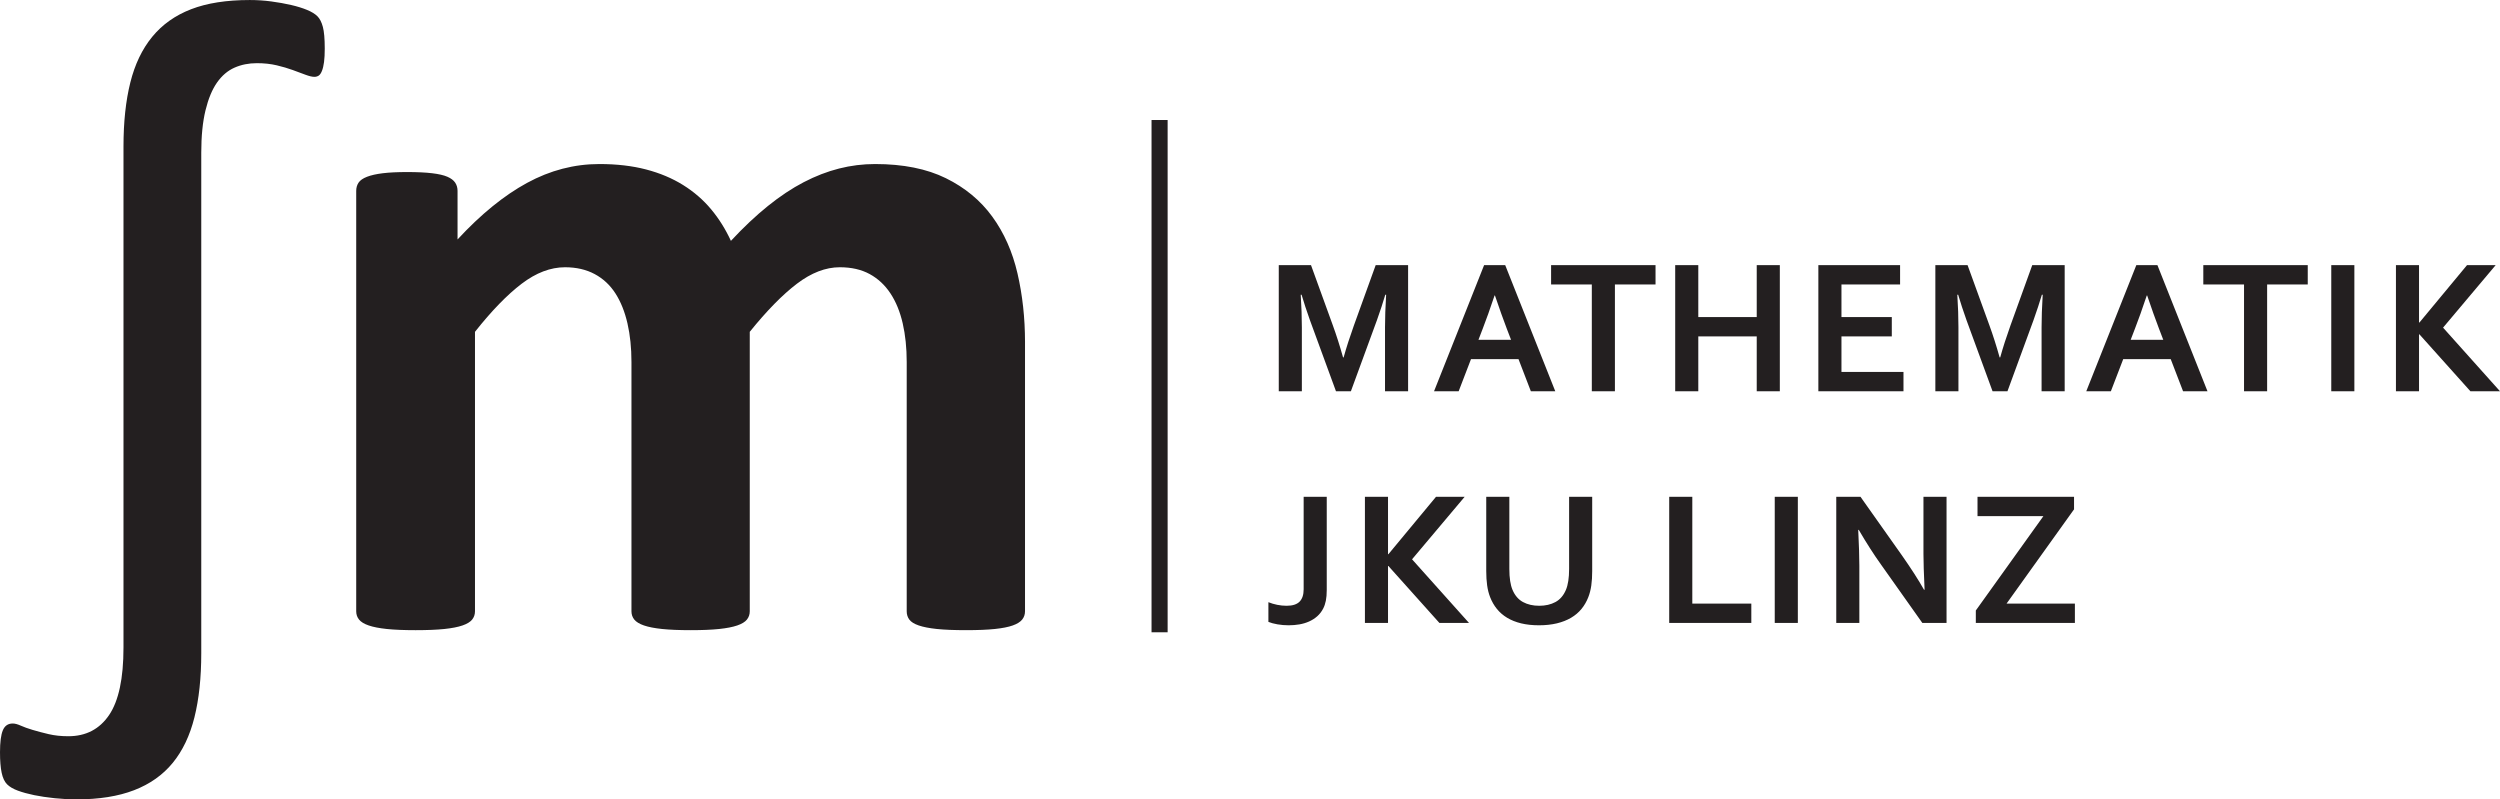
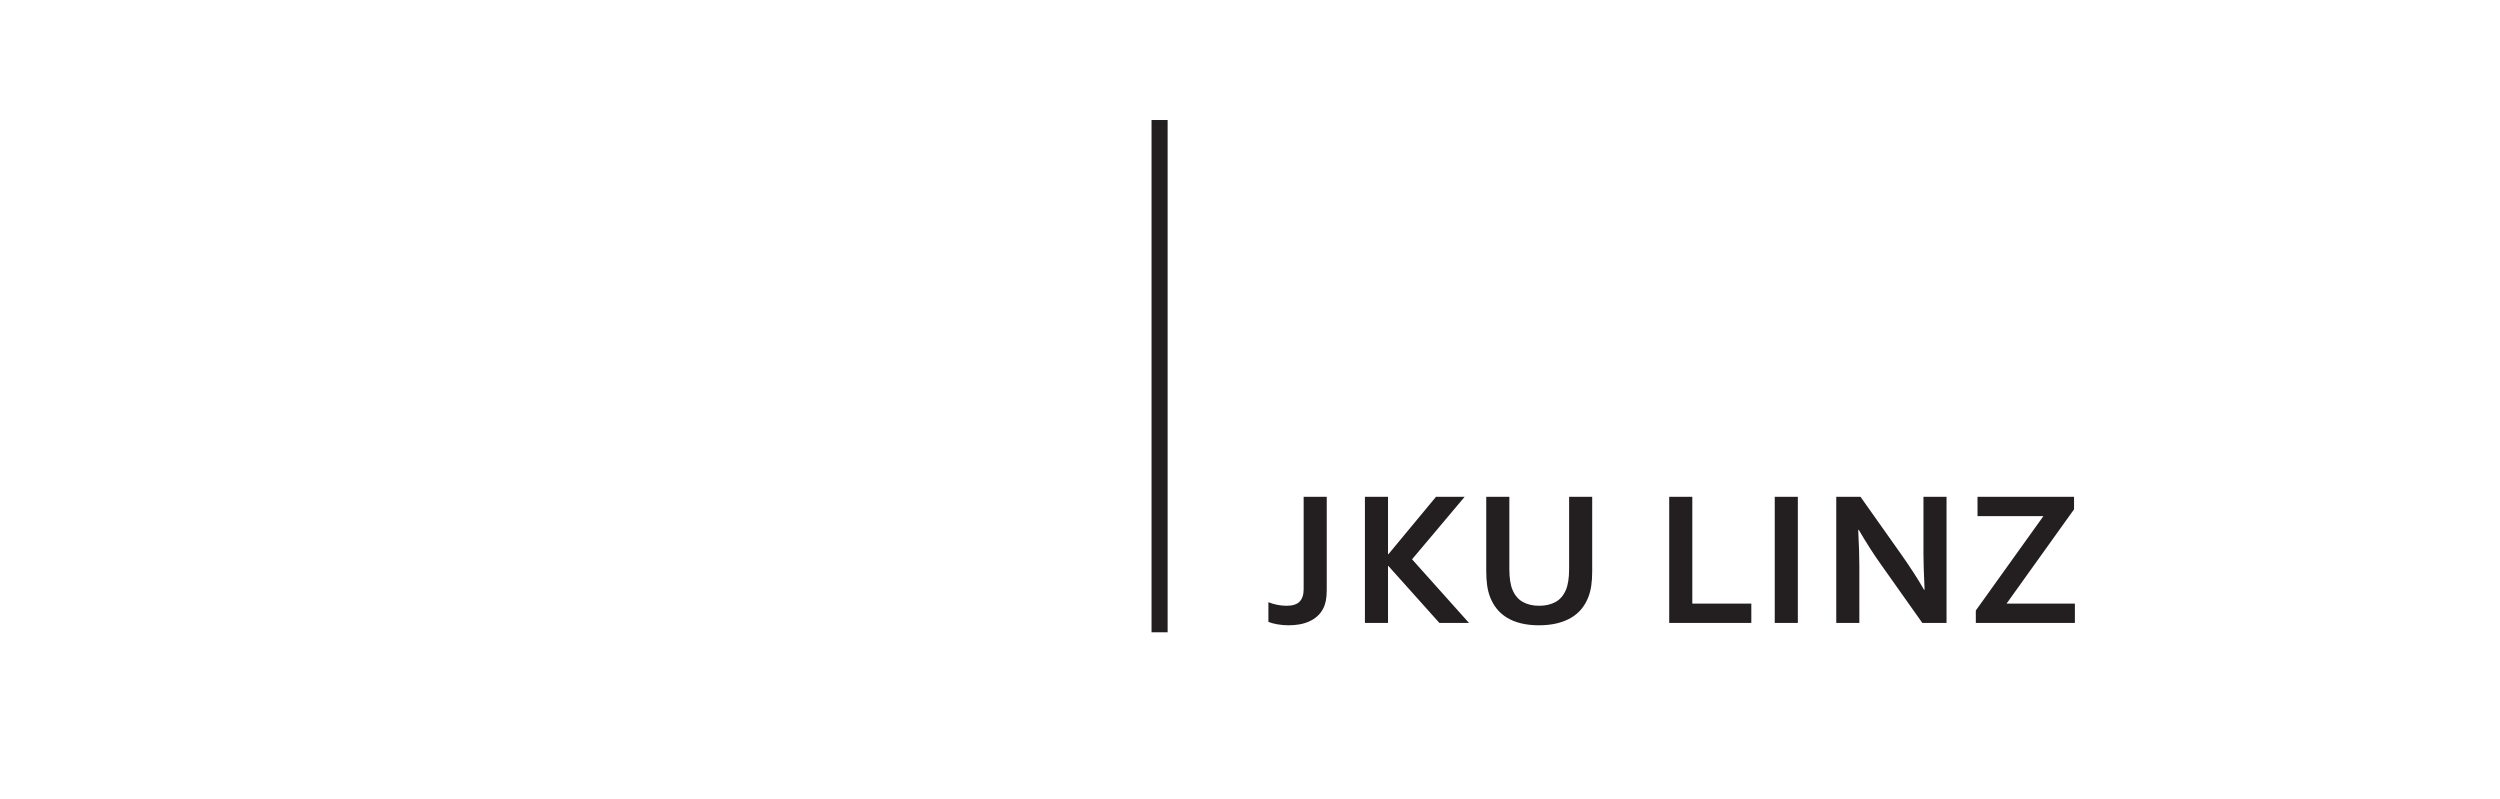
<svg xmlns="http://www.w3.org/2000/svg" xmlns:ns1="http://www.inkscape.org/namespaces/inkscape" xmlns:ns2="http://sodipodi.sourceforge.net/DTD/sodipodi-0.dtd" width="54.821mm" height="17.529mm" viewBox="0 0 194.247 62.109" id="svg3346" version="1.1" ns1:version="0.91 r13725" ns2:docname="logo_fbm_lang_de.svg">
  <defs id="defs3348" />
  <ns2:namedview id="base" pagecolor="#ffffff" bordercolor="#666666" borderopacity="1.0" ns1:pageopacity="0.0" ns1:pageshadow="2" ns1:zoom="0.49497475" ns1:cx="-690.73373" ns1:cy="528.19752" ns1:document-units="px" ns1:current-layer="layer1" showgrid="false" fit-margin-top="0" fit-margin-left="0" fit-margin-right="0" fit-margin-bottom="0" ns1:window-width="1920" ns1:window-height="1004" ns1:window-x="-4" ns1:window-y="-4" ns1:window-maximized="1" />
  <g ns1:label="Ebene 1" ns1:groupmode="layer" id="layer1" transform="translate(-1065.734,-998.45)">
    <g transform="matrix(1.25,0,0,-1.25,1047.596,1073.797)" ns1:label="ink_ext_XXXXXX" id="g3362">
      <g transform="scale(0.1,0.1)" id="g3364">
        <path ns1:connector-curvature="0" id="path3366" style="fill:#231f20;fill-opacity:1;fill-rule:nonzero;stroke:none" d="m 955.441,236.434 c 0,-3.36 -0.843,-5.899 -2.519,-7.618 -1.684,-1.718 -4.375,-2.578 -8.086,-2.578 -1.914,0 -3.852,0.196 -5.801,0.586 -1.957,0.391 -3.793,0.938 -5.508,1.641 l 0,-12.246 c 1.524,-0.625 3.407,-1.133 5.653,-1.524 2.246,-0.39 4.558,-0.586 6.941,-0.586 2.309,0 4.531,0.188 6.684,0.555 2.144,0.371 4.16,0.977 6.035,1.816 1.875,0.84 3.551,1.915 5.039,3.223 1.48,1.309 2.715,2.902 3.691,4.777 0.739,1.407 1.297,3.036 1.668,4.891 0.371,1.856 0.559,4.074 0.559,6.652 l 0,57.95 -14.356,0 0,-57.539 z m 52.439,-20.86 0,35.391 0.24,0 31.7,-35.391 18.4,0 -35.4,39.551 32.7,38.848 -17.81,0 -29.59,-35.684 -0.24,0 0,35.684 -14.353,0 0,-78.399 14.353,0 z m 104.95,-0.265 c 3.32,0.8 6.26,1.953 8.82,3.457 2.56,1.504 4.72,3.339 6.5,5.507 1.78,2.168 3.19,4.622 4.25,7.356 0.86,2.187 1.47,4.609 1.85,7.266 0.37,2.656 0.55,5.625 0.55,8.906 l 0,46.172 -14.35,0 0,-44.883 c 0,-5.547 -0.67,-9.883 -2,-13.008 -1.48,-3.477 -3.65,-5.988 -6.5,-7.531 -2.85,-1.543 -6.21,-2.313 -10.08,-2.313 -3.86,0 -7.22,0.77 -10.08,2.313 -2.85,1.543 -5.02,4.054 -6.5,7.531 -1.33,3.125 -1.99,7.461 -1.99,13.008 l 0,44.883 -14.36,0 0,-46.172 c 0,-3.281 0.19,-6.25 0.56,-8.906 0.37,-2.657 0.99,-5.079 1.84,-7.266 1.06,-2.734 2.47,-5.188 4.22,-7.356 1.76,-2.168 3.89,-4.003 6.39,-5.507 2.5,-1.504 5.39,-2.657 8.67,-3.457 3.28,-0.797 6.97,-1.2 11.08,-1.2 4.1,0 7.81,0.403 11.13,1.2 z m 69.84,78.664 0,-78.399 51.04,0 0,12.012 -36.68,0 0,66.387 -14.36,0 z m 79.96,-78.399 0,78.399 -14.36,0 0,-78.399 14.36,0 z m 38.94,78.399 -15.06,0 0,-78.399 14.35,0 0,35.508 c 0,5.273 -0.23,12.715 -0.7,22.324 l 0.35,0 c 4.81,-8.242 9.46,-15.488 13.95,-21.738 l 25.55,-36.094 15.05,0 0,78.399 -14.35,0 0,-35.508 c 0,-4.649 0.23,-12.07 0.7,-22.266 l -0.35,0 c -3.52,6.211 -8.09,13.321 -13.71,21.328 l -25.78,36.446 z m 72.74,0 0,-12.012 40.96,0 -42.01,-58.652 0,-7.735 61.58,0 0,12.012 -42.48,0 41.95,58.594 0,7.793 -60,0" />
-         <path ns1:connector-curvature="0" id="path3368" style="fill:#231f20;fill-opacity:1;fill-rule:nonzero;stroke:none" d="m 979.934,380.609 c -1.993,7.149 -4.125,13.829 -6.387,20.039 l -13.535,37.325 -20.039,0 0,-78.399 14.351,0 0,39.785 c 0,6.25 -0.23,12.989 -0.703,20.215 l 0.531,0 c 0.661,-2.226 1.442,-4.726 2.34,-7.5 0.903,-2.773 1.836,-5.508 2.817,-8.203 l 16.226,-44.297 9.262,0 16.233,44.297 c 0.97,2.695 1.91,5.43 2.81,8.203 0.9,2.774 1.68,5.274 2.34,7.5 l 0.53,0 c -0.47,-7.695 -0.7,-14.453 -0.7,-20.273 l 0,-39.727 14.35,0 0,78.399 -20.15,0 -13.538,-37.5 c -2.539,-7.071 -4.668,-13.692 -6.387,-19.864 l -0.351,0 z m 116.736,-21.035 15.18,0 -31.12,78.399 -13.12,0 -31.12,-78.399 15.3,0 7.68,19.981 29.52,0 7.68,-19.981 z m -22.32,59.531 c 2.76,-8.152 5.21,-15.007 7.33,-20.562 l 2.68,-6.977 -20.26,0 2.68,6.977 c 2.14,5.508 4.59,12.359 7.33,20.562 l 0.24,0 z m 74.57,6.856 25.25,0 0,12.012 -64.92,0 0,-12.012 25.31,0 0,-66.387 14.36,0 0,66.387 z m 51.83,12.012 -14.36,0 0,-78.399 14.36,0 0,34.102 36.32,0 0,-34.102 14.36,0 0,78.399 -14.36,0 0,-32.285 -36.32,0 0,32.285 z m 88.99,-44.297 31.29,0 0,12.012 -31.29,0 0,20.273 36.44,0 0,12.012 -50.8,0 0,-78.399 52.91,0 0,12.012 -38.55,0 0,22.09 z m 98.32,-13.067 c -2,7.149 -4.13,13.829 -6.39,20.039 l -13.54,37.325 -20.03,0 0,-78.399 14.35,0 0,39.785 c 0,6.25 -0.23,12.989 -0.7,20.215 l 0.53,0 c 0.66,-2.226 1.44,-4.726 2.34,-7.5 0.9,-2.773 1.83,-5.508 2.81,-8.203 l 16.23,-44.297 9.26,0 16.23,44.297 c 0.98,2.695 1.91,5.43 2.81,8.203 0.9,2.774 1.68,5.274 2.35,7.5 l 0.52,0 c -0.47,-7.695 -0.7,-14.453 -0.7,-20.273 l 0,-39.727 14.36,0 0,78.399 -20.16,0 -13.54,-37.5 c -2.54,-7.071 -4.66,-13.692 -6.38,-19.864 l -0.35,0 z m 114.02,-21.035 15.18,0 -31.12,78.399 -13.12,0 -31.11,-78.399 15.29,0 7.68,19.981 29.52,0 7.68,-19.981 z m -22.32,59.531 c 2.76,-8.152 5.21,-15.007 7.33,-20.562 l 2.68,-6.977 -20.26,0 2.68,6.977 c 2.15,5.508 4.59,12.359 7.33,20.562 l 0.24,0 z m 74.57,6.856 25.25,0 0,12.012 -64.92,0 0,-12.012 25.31,0 0,-66.387 14.36,0 0,66.387 z m 54.23,-66.387 0,78.399 -14.36,0 0,-78.399 14.36,0 z m 40.19,0 0,35.391 0.24,0 31.7,-35.391 18.39,0 -35.39,39.551 32.7,38.848 -17.81,0 -29.59,-35.684 -0.24,0 0,35.684 -14.35,0 0,-78.399 14.35,0" />
-         <path ns1:connector-curvature="0" id="path3370" style="fill:#231f20;fill-opacity:1;fill-rule:nonzero;stroke:none" d="m 345.789,586.07 c -0.781,2.93 -1.902,5.125 -3.367,6.59 -1.465,1.469 -3.617,2.785 -6.445,3.957 -2.836,1.172 -6.153,2.196 -9.961,3.074 -3.809,0.879 -7.911,1.614 -12.305,2.2 -4.395,0.586 -8.84,0.879 -13.332,0.879 -14.457,0 -26.613,-1.907 -36.473,-5.715 -9.867,-3.809 -17.922,-9.52 -24.172,-17.137 -6.254,-7.617 -10.793,-17.094 -13.621,-28.418 -2.836,-11.328 -4.25,-24.609 -4.25,-39.844 l 0,-311.426 c 0,-19.14 -2.98,-33.105 -8.933,-41.894 -5.961,-8.789 -14.407,-13.184 -25.344,-13.184 -4.496,0 -8.598,0.438 -12.305,1.317 -3.711,0.879 -7.031,1.758 -9.961,2.636 -2.929,0.879 -5.375,1.758 -7.324,2.637 -1.953,0.879 -3.617,1.321 -4.98,1.321 -2.93,0 -4.981,-1.415 -6.153,-4.25 -1.172,-2.829 -1.758,-7.368 -1.758,-13.622 0,-5.273 0.34,-9.519 1.028,-12.746 0.68,-3.222 1.801,-5.609 3.367,-7.175 1.563,-1.563 3.809,-2.879 6.738,-3.957 2.93,-1.071 6.301,-2 10.11,-2.782 3.808,-0.777 8.054,-1.414 12.742,-1.902 4.687,-0.488 9.18,-0.734 13.476,-0.734 14.063,0 26.024,1.902 35.891,5.71 9.859,3.809 17.871,9.477 24.023,16.993 6.153,7.523 10.641,16.949 13.477,28.273 2.828,11.328 4.246,24.609 4.246,39.844 l 0,311.133 c 0,10.347 0.879,19.136 2.637,26.367 1.758,7.223 4.148,12.984 7.18,17.285 3.023,4.293 6.636,7.371 10.839,9.227 4.196,1.855 8.832,2.785 13.914,2.785 4.493,0 8.594,-0.442 12.305,-1.321 3.707,-0.878 7.031,-1.859 9.961,-2.929 2.93,-1.074 5.566,-2.051 7.91,-2.93 2.344,-0.879 4.199,-1.316 5.567,-1.316 0.976,0 1.855,0.242 2.636,0.73 0.778,0.488 1.465,1.465 2.051,2.93 0.586,1.465 1.027,3.32 1.32,5.566 0.293,2.246 0.438,5.028 0.438,8.352 0,6.051 -0.395,10.547 -1.172,13.476 z M 782.246,390.074 c 0,15.035 -1.566,29.297 -4.687,42.774 -3.125,13.476 -8.348,25.242 -15.676,35.3 -7.324,10.059 -16.945,18.02 -28.856,23.879 -11.918,5.86 -26.562,8.789 -43.945,8.789 -7.617,0 -15.09,-0.929 -22.414,-2.785 -7.324,-1.855 -14.648,-4.687 -21.973,-8.496 -7.324,-3.808 -14.746,-8.742 -22.265,-14.793 -7.52,-6.054 -15.188,-13.285 -22.996,-21.679 -3.325,7.222 -7.426,13.769 -12.305,19.628 -4.887,5.86 -10.695,10.887 -17.434,15.086 -6.734,4.2 -14.402,7.422 -22.996,9.668 -8.597,2.246 -18.265,3.371 -29.004,3.371 -15.629,0 -30.617,-3.91 -44.972,-11.718 -14.356,-7.817 -28.758,-19.535 -43.211,-35.157 l 0,30.176 c 0,1.949 -0.492,3.66 -1.465,5.125 -0.981,1.465 -2.594,2.684 -4.836,3.664 -2.246,0.977 -5.418,1.707 -9.52,2.196 -4.101,0.488 -9.281,0.734 -15.527,0.734 -6.059,0 -11.086,-0.246 -15.09,-0.734 -4.004,-0.489 -7.277,-1.219 -9.812,-2.196 -2.539,-0.98 -4.297,-2.199 -5.274,-3.664 -0.98,-1.465 -1.465,-3.176 -1.465,-5.125 l 0,-261.328 c 0,-1.957 0.586,-3.66 1.758,-5.129 1.172,-1.465 3.172,-2.683 6.004,-3.66 2.832,-0.98 6.594,-1.707 11.281,-2.199 4.688,-0.485 10.645,-0.731 17.872,-0.731 7.222,0 13.183,0.246 17.871,0.731 4.687,0.492 8.445,1.219 11.277,2.199 2.828,0.977 4.836,2.195 6.008,3.66 1.172,1.469 1.758,3.172 1.758,5.129 l 0,173.731 c 10.347,13.082 20.015,23.043 29.003,29.882 8.981,6.832 17.965,10.254 26.954,10.254 7.031,0 13.183,-1.418 18.457,-4.25 5.273,-2.832 9.566,-6.836 12.89,-12.011 3.321,-5.176 5.809,-11.379 7.469,-18.602 1.66,-7.23 2.492,-15.234 2.492,-24.023 l 0,-154.981 c 0,-1.957 0.586,-3.66 1.758,-5.129 1.172,-1.465 3.172,-2.683 6.004,-3.66 2.832,-0.98 6.594,-1.707 11.281,-2.199 4.688,-0.485 10.645,-0.731 17.871,-0.731 7.032,0 12.891,0.246 17.578,0.731 4.688,0.492 8.446,1.219 11.278,2.199 2.832,0.977 4.836,2.195 6.008,3.66 1.171,1.469 1.757,3.172 1.757,5.129 l 0,173.731 c 10.547,13.082 20.313,23.043 29.297,29.882 8.981,6.832 17.871,10.254 26.66,10.254 7.223,0 13.426,-1.418 18.602,-4.25 5.176,-2.832 9.473,-6.836 12.891,-12.011 3.418,-5.176 5.957,-11.379 7.617,-18.602 1.66,-7.23 2.492,-15.234 2.492,-24.023 l 0,-154.981 c 0,-1.957 0.535,-3.66 1.609,-5.129 1.075,-1.465 3.028,-2.683 5.86,-3.66 2.832,-0.98 6.593,-1.707 11.281,-2.199 4.687,-0.485 10.738,-0.731 18.164,-0.731 7.223,0 13.184,0.246 17.871,0.731 4.688,0.492 8.395,1.219 11.133,2.199 2.73,0.977 4.687,2.195 5.859,3.66 1.172,1.469 1.758,3.172 1.758,5.129 l 0,167.285" />
        <path ns1:connector-curvature="0" id="path3372" style="fill:none;stroke:#231f20;stroke-width:10;stroke-linecap:butt;stroke-linejoin:miter;stroke-miterlimit:4;stroke-dasharray:none;stroke-opacity:1" d="m 865.891,528.184 0,-318.422" />
      </g>
    </g>
  </g>
</svg>